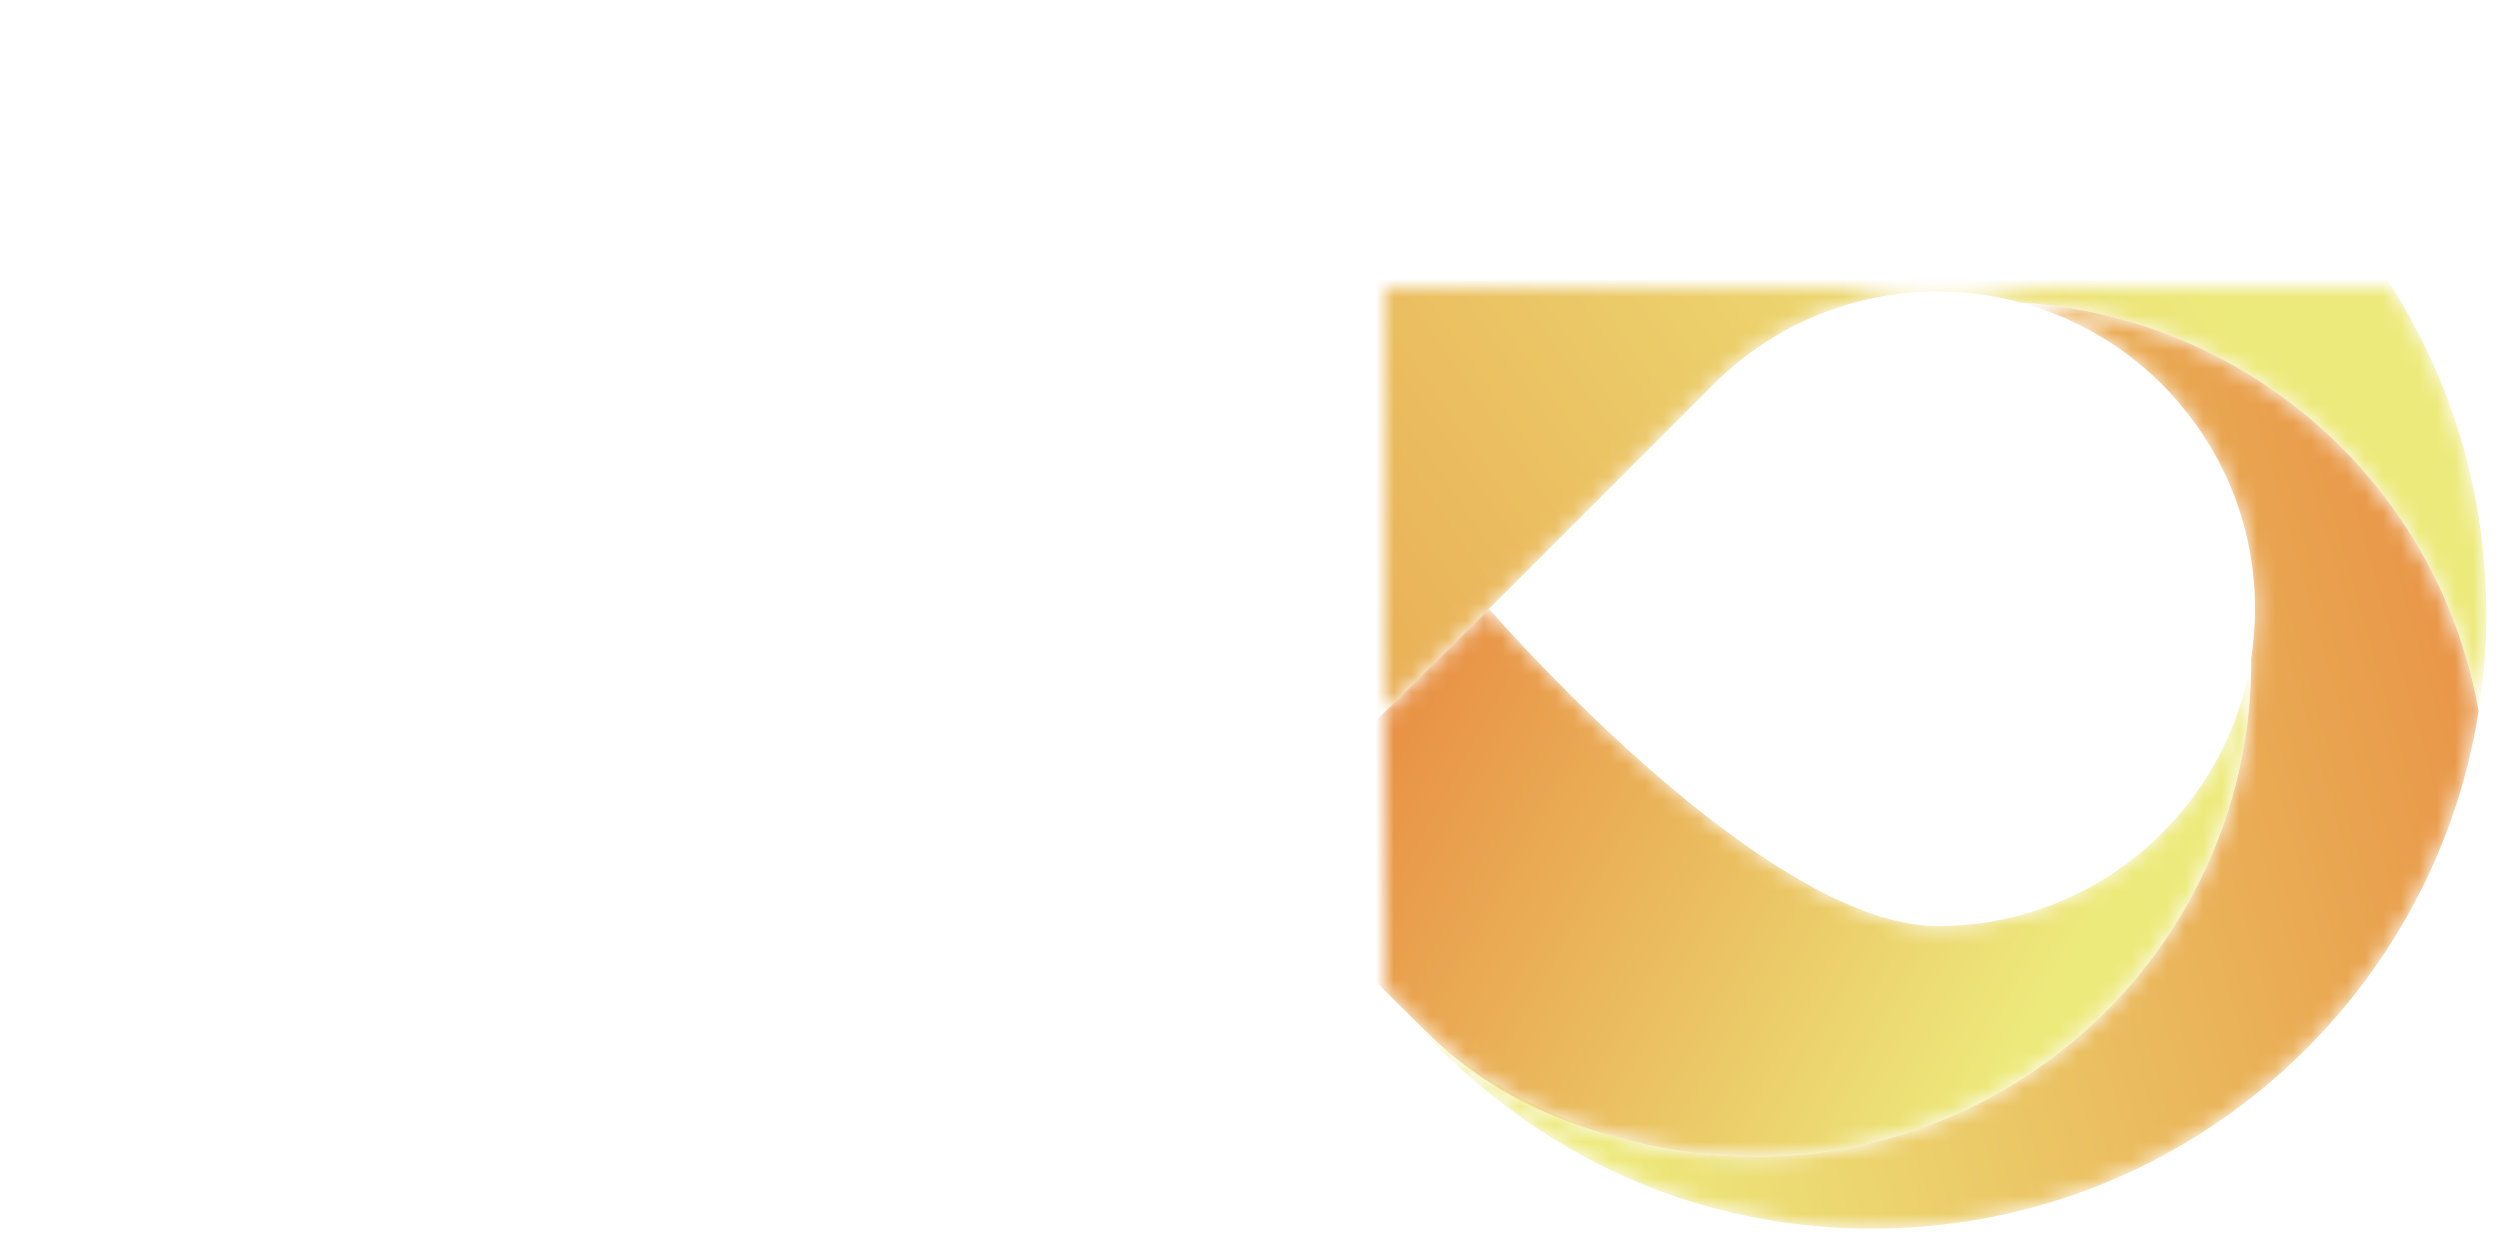
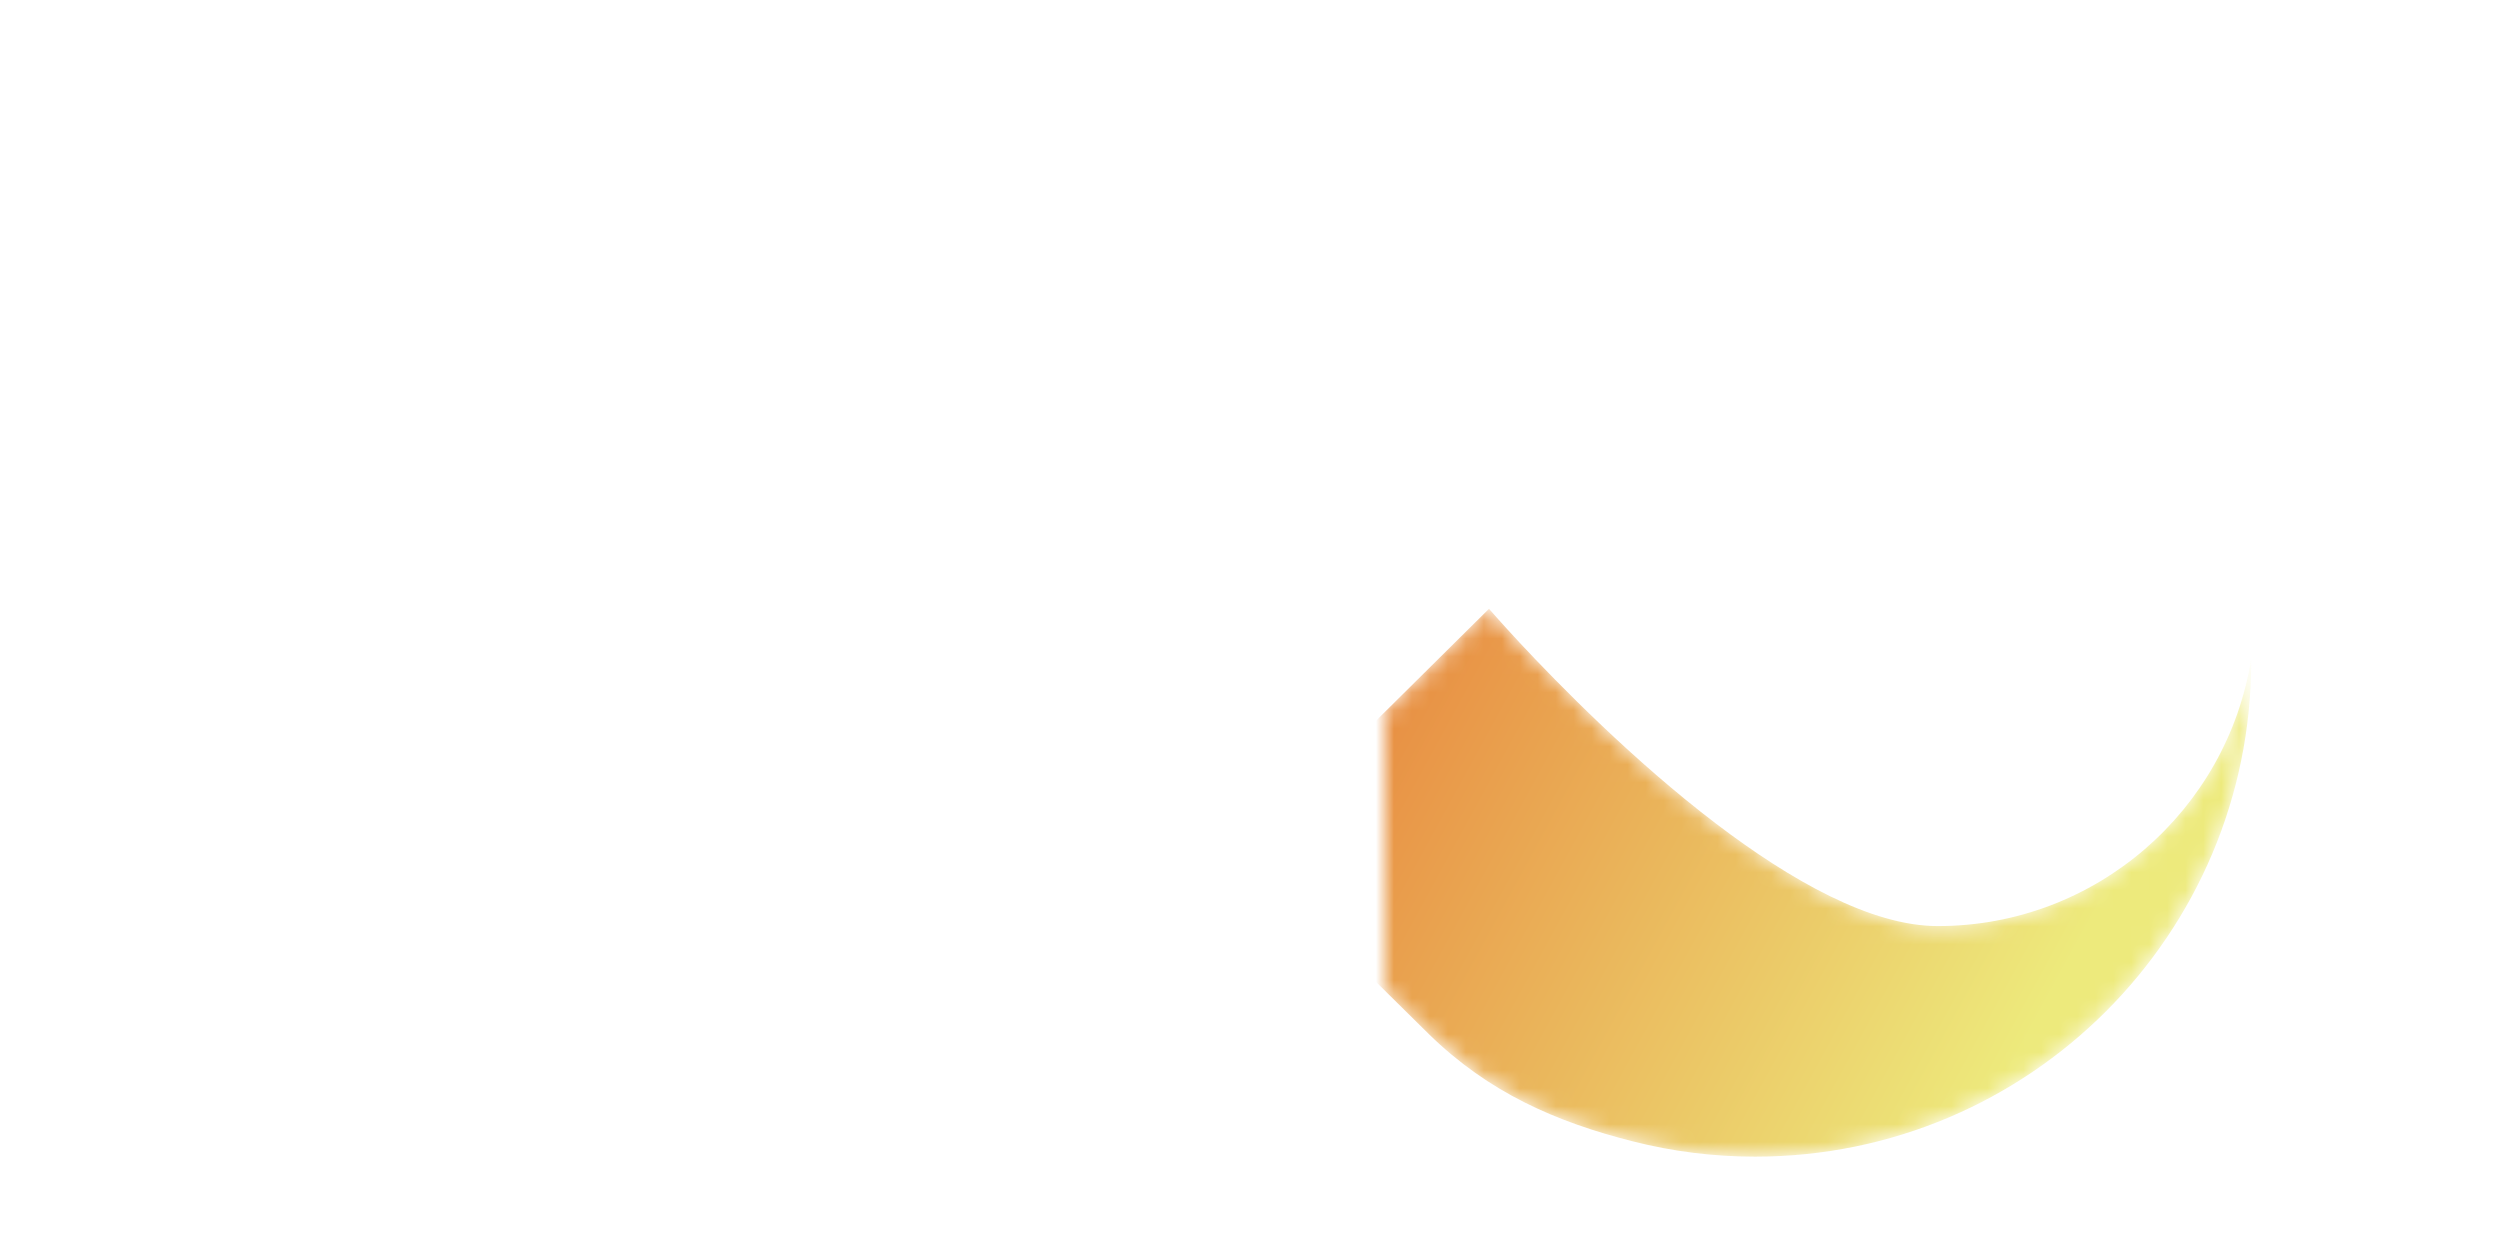
<svg xmlns="http://www.w3.org/2000/svg" xmlns:xlink="http://www.w3.org/1999/xlink" width="139px" height="69px" viewBox="0 0 139 69" version="1.1">
  <title>Group</title>
  <defs>
-     <path d="M60.812,23.537 C58.24,39.85 44.112,52.315 27.078,52.315 C23.972,52.315 20.96,51.897 18.106,51.123 C11.1,49.22 5.214,45.124 0.559,39.633 C1.331,40.276 2.441,41.492 2.441,41.492 C5.651,44.305 9.531,46.386 13.797,47.463 C15.973,48.017 18.242,48.31 20.584,48.31 C35.82,48.31 48.169,35.96 48.169,20.735 L48.169,20.61 C48.306,19.71 48.379,18.79 48.379,17.849 C48.379,13.488 46.8,9.504 44.175,6.43 L44.165,6.409 C41.896,3.742 38.842,1.766 35.36,0.825 C37.106,0.929 38.811,1.201 40.452,1.619 C50.878,4.255 58.94,12.829 60.812,23.537" id="path-1" />
    <linearGradient x1="11.309%" y1="60.548%" x2="127.577%" y2="32.382%" id="linearGradient-3">
      <stop stop-color="#EDEA7C" offset="0%" />
      <stop stop-color="#E77A36" offset="100%" />
    </linearGradient>
    <path d="M-16.319,39.673 C-20.752,45.152 -26.859,49.22 -33.866,51.123 C-36.72,51.897 -39.732,52.315 -42.838,52.315 C-59.872,52.315 -73.999,39.85 -76.572,23.537 C-74.7,12.829 -66.638,4.255 -56.212,1.619 C-54.57,1.201 -52.866,0.929 -51.12,0.825 C-54.602,1.766 -57.655,3.742 -59.924,6.409 L-59.935,6.43 C-62.56,9.504 -64.139,13.488 -64.139,17.849 C-64.139,18.79 -64.065,19.71 -63.929,20.61 L-63.929,20.735 C-63.929,35.96 -51.58,48.31 -36.344,48.31 C-34.001,48.31 -31.732,48.017 -29.557,47.463 C-24.413,46.166 -19.832,43.406 -16.319,39.673" id="path-4" />
    <linearGradient x1="77.395%" y1="94.668%" x2="-2.985%" y2="-2.843%" id="linearGradient-6">
      <stop stop-color="#EDEA7C" offset="0%" />
      <stop stop-color="#E77A36" offset="100%" />
    </linearGradient>
    <path d="M61.241,18.162 C61.241,19.992 61.094,21.791 60.812,23.537 C58.94,12.829 50.878,4.255 40.452,1.619 C38.811,1.201 37.106,0.929 35.36,0.825 C33.885,0.417 32.338,0.208 30.738,0.208 C25.865,0.208 21.452,2.184 18.263,5.374 C18.158,5.478 18.054,5.583 17.949,5.687 C16.317,7.319 8.454,15.182 8.454,15.182 L5.881,17.755 L5.788,17.849 L-7.849,31.359 L-7.953,31.464 C-7.953,31.464 -12.429,35.761 -16.319,39.673 C-19.832,43.406 -24.413,46.166 -29.557,47.463 C-31.732,48.017 -34.001,48.31 -36.344,48.31 C-51.58,48.31 -63.929,35.96 -63.929,20.735 L-63.929,20.61 C-62.601,29.038 -55.292,35.49 -46.498,35.49 C-38.718,35.49 -26.378,25.304 -22.164,20.777 C-21.098,19.627 -20.48,18.915 -20.48,18.915 L-7.409,5.007 L1.396,-4.351 C7.649,-11.493 16.84,-16 27.078,-16 C45.942,-16 61.241,-0.702 61.241,18.162" id="path-7" />
    <linearGradient x1="8.343%" y1="66.938%" x2="91.963%" y2="37.694%" id="linearGradient-9">
      <stop stop-color="#E77A36" offset="0%" />
      <stop stop-color="#EDEA7C" offset="100%" />
    </linearGradient>
    <path d="M48.169,20.61 L48.169,20.735 C48.169,35.96 35.82,48.31 20.584,48.31 C18.242,48.31 15.973,48.017 13.797,47.463 C9.531,46.386 5.772,44.752 2.441,41.492 L2.399,41.45 L-0.037,39.045 L-0.163,38.92 L-7.849,31.359 L5.788,17.849 C5.788,17.849 6.404,18.56 7.471,19.71 C9.688,22.084 13.839,26.319 18.419,29.801 C22.561,32.949 27.036,35.49 30.738,35.49 C39.532,35.49 46.842,29.038 48.169,20.61" id="path-10" />
    <linearGradient x1="84.516%" y1="55.963%" x2="-8.64%" y2="28.439%" id="linearGradient-12">
      <stop stop-color="#EDEA7C" offset="0%" />
      <stop stop-color="#E77A36" offset="100%" />
    </linearGradient>
-     <path d="M-7.409,5.007 L-20.48,18.915 L-23.628,15.768 C-23.628,15.768 -32.078,7.319 -33.708,5.687 C-33.813,5.583 -33.918,5.478 -34.022,5.374 C-37.212,2.184 -41.624,0.208 -46.498,0.208 C-48.098,0.208 -49.645,0.417 -51.12,0.825 C-52.866,0.929 -54.57,1.201 -56.212,1.619 C-66.638,4.255 -74.7,12.829 -76.572,23.537 C-76.855,21.791 -77,19.992 -77,18.162 C-77,-0.702 -61.702,-16 -42.838,-16 C-32.6,-16 -23.409,-11.493 -17.155,-4.351 L-7.409,5.007" id="path-13" />
    <linearGradient x1="-4.851%" y1="41.019%" x2="108.807%" y2="70.181%" id="linearGradient-15">
      <stop stop-color="#EDEA7C" offset="0%" />
      <stop stop-color="#E77A36" offset="100%" />
    </linearGradient>
  </defs>
  <g id="Page-1" stroke="none" stroke-width="1" fill="none" fill-rule="evenodd">
    <g id="Group" transform="translate(77, 16)">
      <mask id="mask-2" fill="white">
        <use xlink:href="#path-1" />
      </mask>
      <g id="Clip-78" />
      <path d="M60.812,23.537 C58.24,39.85 44.112,52.315 27.078,52.315 C23.972,52.315 20.96,51.897 18.106,51.123 C11.1,49.22 5.214,45.124 0.559,39.633 C1.331,40.276 2.441,41.492 2.441,41.492 C5.651,44.305 9.531,46.386 13.797,47.463 C15.973,48.017 18.242,48.31 20.584,48.31 C35.82,48.31 48.169,35.96 48.169,20.735 L48.169,20.61 C48.306,19.71 48.379,18.79 48.379,17.849 C48.379,13.488 46.8,9.504 44.175,6.43 L44.165,6.409 C41.896,3.742 38.842,1.766 35.36,0.825 C37.106,0.929 38.811,1.201 40.452,1.619 C50.878,4.255 58.94,12.829 60.812,23.537" id="Fill-77" fill="url(#linearGradient-3)" mask="url(#mask-2)" />
      <mask id="mask-5" fill="white">
        <use xlink:href="#path-4" />
      </mask>
      <g id="Clip-81" />
      <path d="M-16.319,39.673 C-20.752,45.152 -26.859,49.22 -33.866,51.123 C-36.72,51.897 -39.732,52.315 -42.838,52.315 C-59.872,52.315 -73.999,39.85 -76.572,23.537 C-74.7,12.829 -66.638,4.255 -56.212,1.619 C-54.57,1.201 -52.866,0.929 -51.12,0.825 C-54.602,1.766 -57.655,3.742 -59.924,6.409 L-59.935,6.43 C-62.56,9.504 -64.139,13.488 -64.139,17.849 C-64.139,18.79 -64.065,19.71 -63.929,20.61 L-63.929,20.735 C-63.929,35.96 -51.58,48.31 -36.344,48.31 C-34.001,48.31 -31.732,48.017 -29.557,47.463 C-24.413,46.166 -19.832,43.406 -16.319,39.673" id="Fill-80" fill="url(#linearGradient-6)" mask="url(#mask-5)" />
      <mask id="mask-8" fill="white">
        <use xlink:href="#path-7" />
      </mask>
      <g id="Clip-84" />
-       <path d="M61.241,18.162 C61.241,19.992 61.094,21.791 60.812,23.537 C58.94,12.829 50.878,4.255 40.452,1.619 C38.811,1.201 37.106,0.929 35.36,0.825 C33.885,0.417 32.338,0.208 30.738,0.208 C25.865,0.208 21.452,2.184 18.263,5.374 C18.158,5.478 18.054,5.583 17.949,5.687 C16.317,7.319 8.454,15.182 8.454,15.182 L5.881,17.755 L5.788,17.849 L-7.849,31.359 L-7.953,31.464 C-7.953,31.464 -12.429,35.761 -16.319,39.673 C-19.832,43.406 -24.413,46.166 -29.557,47.463 C-31.732,48.017 -34.001,48.31 -36.344,48.31 C-51.58,48.31 -63.929,35.96 -63.929,20.735 L-63.929,20.61 C-62.601,29.038 -55.292,35.49 -46.498,35.49 C-38.718,35.49 -26.378,25.304 -22.164,20.777 C-21.098,19.627 -20.48,18.915 -20.48,18.915 L-7.409,5.007 L1.396,-4.351 C7.649,-11.493 16.84,-16 27.078,-16 C45.942,-16 61.241,-0.702 61.241,18.162" id="Fill-83" fill="url(#linearGradient-9)" mask="url(#mask-8)" />
      <mask id="mask-11" fill="white">
        <use xlink:href="#path-10" />
      </mask>
      <g id="Clip-87" />
      <path d="M48.169,20.61 L48.169,20.735 C48.169,35.96 35.82,48.31 20.584,48.31 C18.242,48.31 15.973,48.017 13.797,47.463 C9.531,46.386 5.772,44.752 2.441,41.492 L2.399,41.45 L-0.037,39.045 L-0.163,38.92 L-7.849,31.359 L5.788,17.849 C5.788,17.849 6.404,18.56 7.471,19.71 C9.688,22.084 13.839,26.319 18.419,29.801 C22.561,32.949 27.036,35.49 30.738,35.49 C39.532,35.49 46.842,29.038 48.169,20.61" id="Fill-86" fill="url(#linearGradient-12)" mask="url(#mask-11)" />
      <mask id="mask-14" fill="white">
        <use xlink:href="#path-13" />
      </mask>
      <g id="Clip-90" />
-       <path d="M-7.409,5.007 L-20.48,18.915 L-23.628,15.768 C-23.628,15.768 -32.078,7.319 -33.708,5.687 C-33.813,5.583 -33.918,5.478 -34.022,5.374 C-37.212,2.184 -41.624,0.208 -46.498,0.208 C-48.098,0.208 -49.645,0.417 -51.12,0.825 C-52.866,0.929 -54.57,1.201 -56.212,1.619 C-66.638,4.255 -74.7,12.829 -76.572,23.537 C-76.855,21.791 -77,19.992 -77,18.162 C-77,-0.702 -61.702,-16 -42.838,-16 C-32.6,-16 -23.409,-11.493 -17.155,-4.351 L-7.409,5.007" id="Fill-89" fill="url(#linearGradient-15)" mask="url(#mask-14)" />
    </g>
  </g>
</svg>